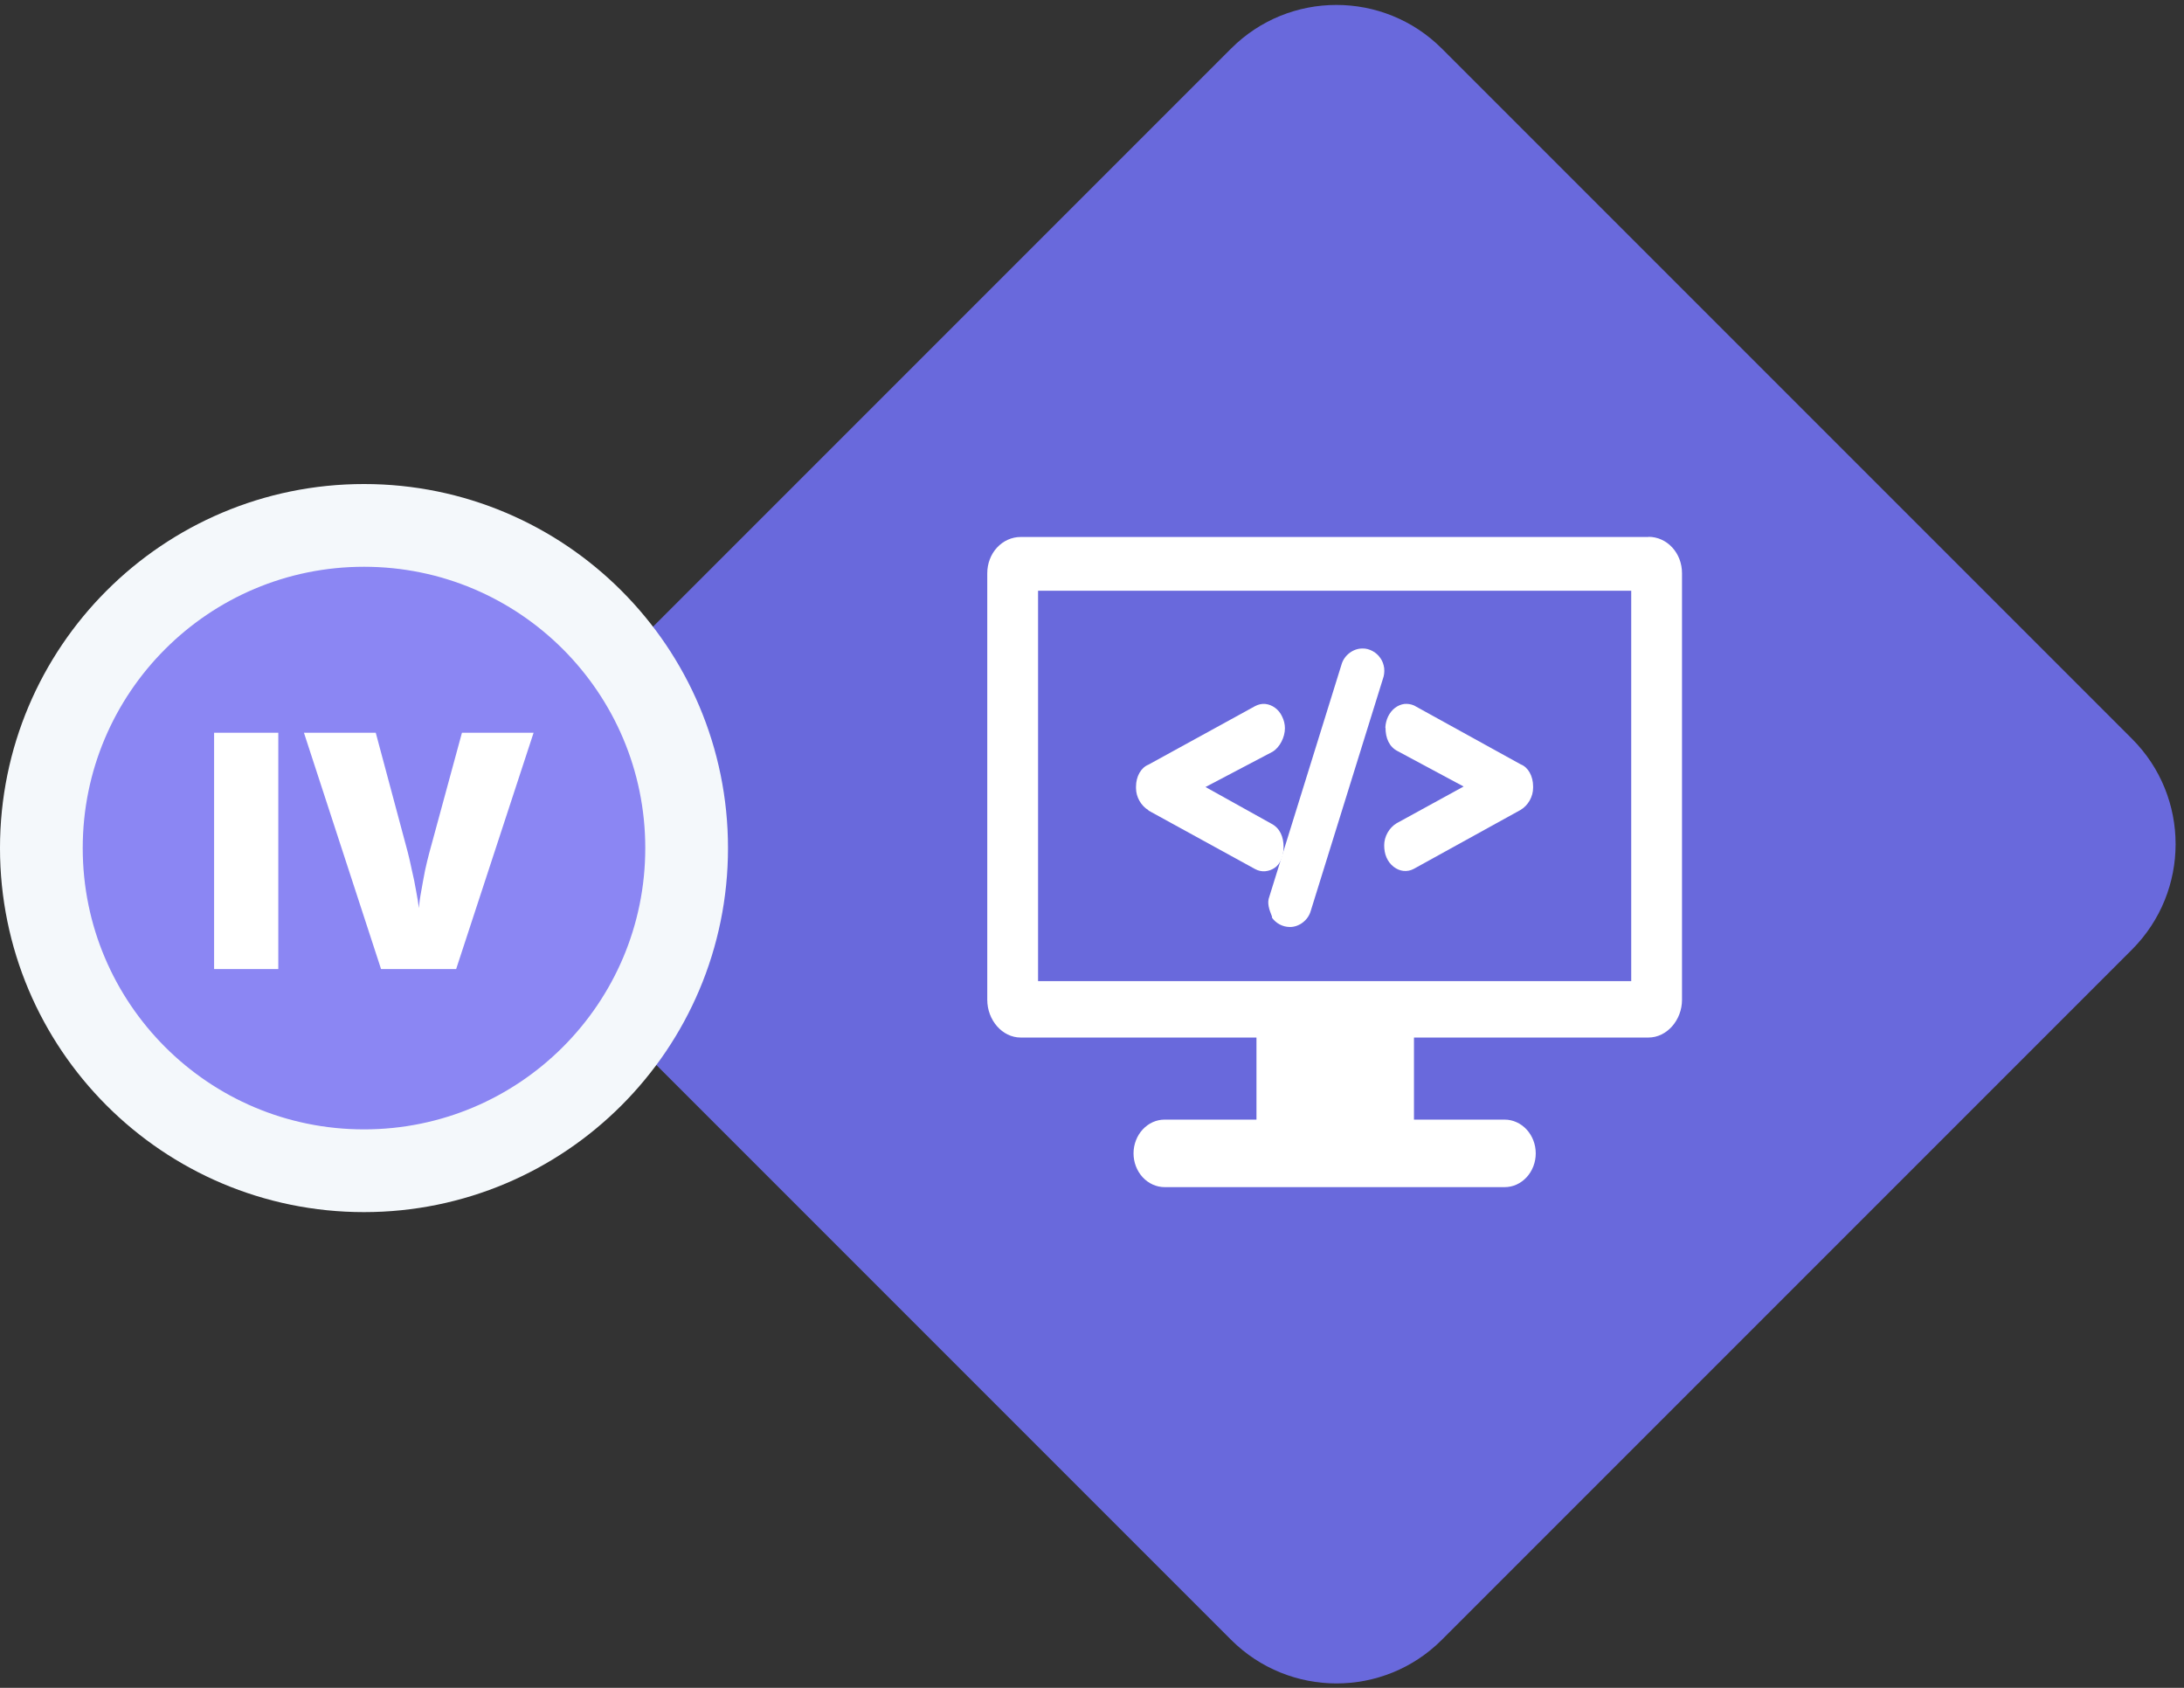
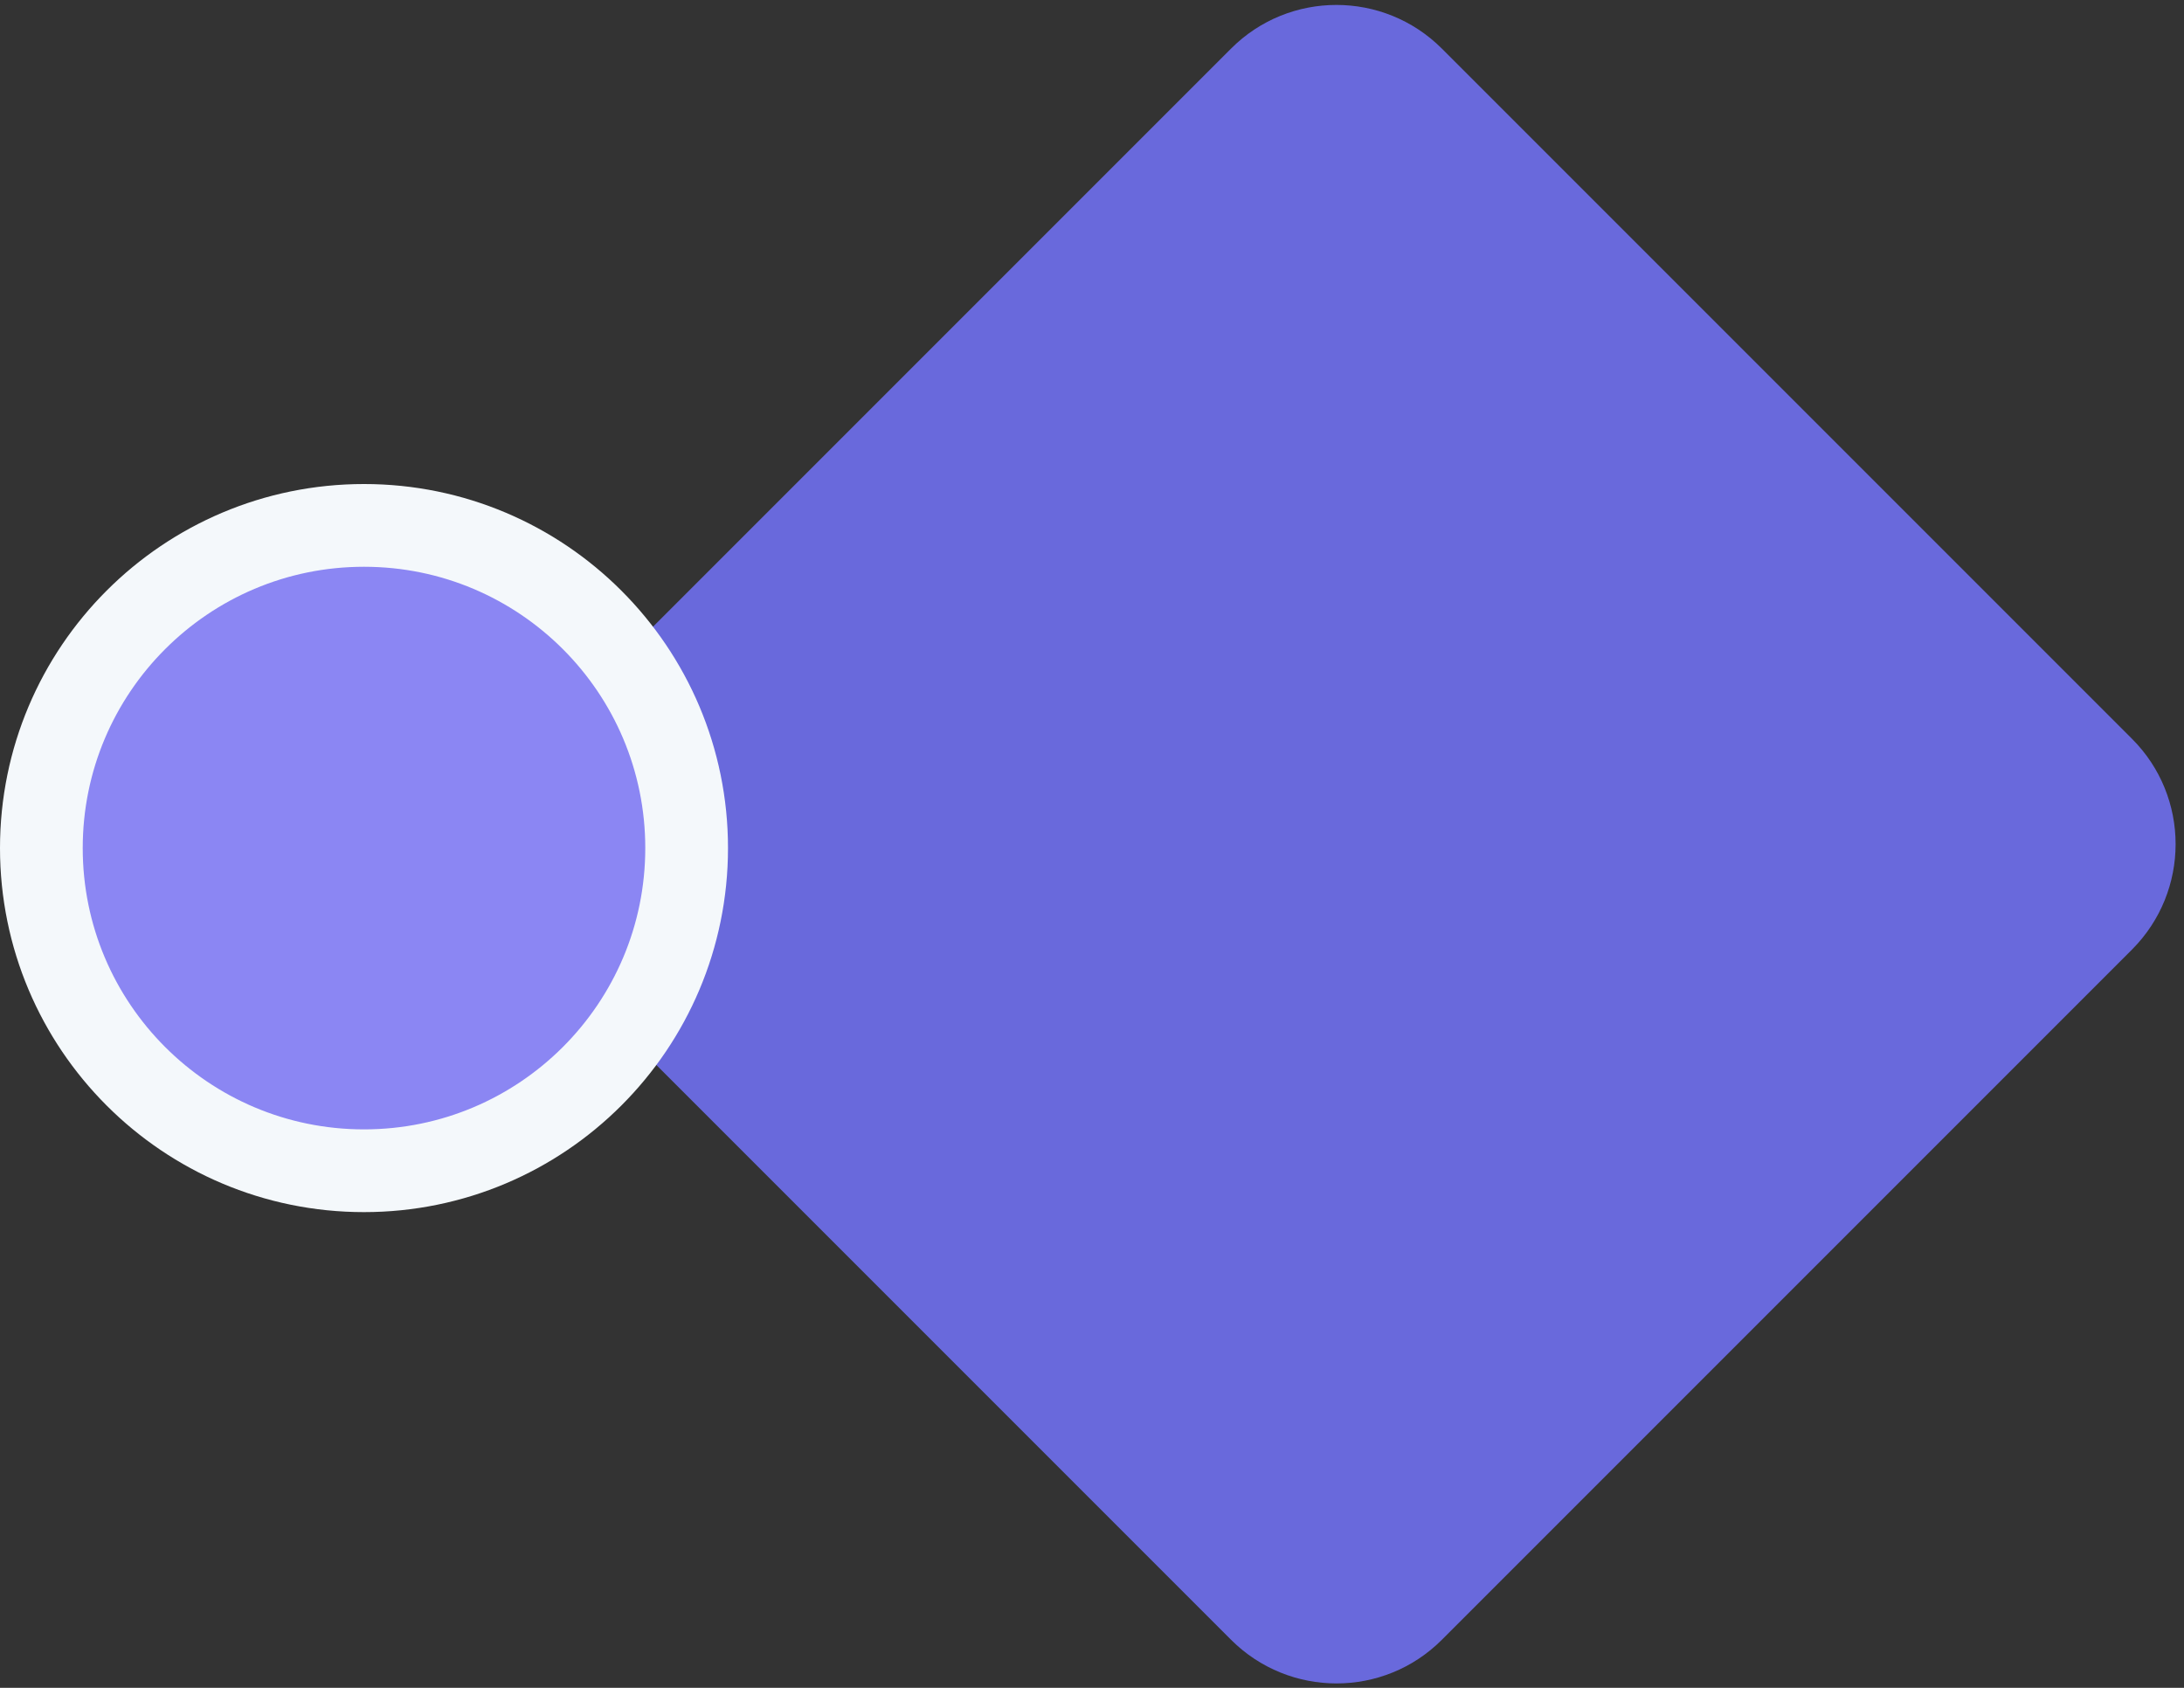
<svg xmlns="http://www.w3.org/2000/svg" width="132" height="102" viewBox="0 0 132 102" fill="none">
  <rect x="0" y="0" width="132" height="102" fill="#333333" stroke="none" />
  <g clip-path="url(#clip0_2116_545)">
    <path d="M87.14 2.931L128.86 44.651C132.37 48.161 132.37 53.861 128.86 57.381L87.14 99.101C83.63 102.611 77.93 102.611 74.41 99.101L32.69 57.381C29.18 53.871 29.18 48.171 32.69 44.651L74.41 2.931C77.92 -0.579 83.62 -0.579 87.14 2.931Z" fill="#6969DC" />
-     <path d="M99.64 32.451H61.69C61.15 32.451 60.64 32.681 60.26 33.091C59.88 33.501 59.67 34.061 59.67 34.641V60.421C59.67 61.641 60.57 62.701 61.69 62.701H75.94V67.661H70.39C69.89 67.661 69.42 67.871 69.06 68.261C68.71 68.641 68.51 69.161 68.51 69.701C68.51 70.241 68.71 70.761 69.06 71.141C69.41 71.521 69.89 71.741 70.39 71.741H90.94C91.44 71.741 91.91 71.531 92.27 71.141C92.62 70.761 92.82 70.241 92.82 69.701C92.82 69.161 92.62 68.641 92.27 68.261C91.92 67.881 91.44 67.661 90.94 67.661H85.46V62.701H99.63C100.75 62.701 101.66 61.641 101.66 60.421V34.641C101.66 33.421 100.76 32.441 99.63 32.441L99.64 32.451ZM98.59 59.291H62.74V35.701H98.59V59.291Z" fill="white" />
-     <path d="M69.41 48.981L75.86 52.521C76.05 52.621 76.26 52.671 76.47 52.651C76.68 52.631 76.88 52.561 77.06 52.431C77.44 52.161 77.58 51.631 77.58 51.191C77.58 50.571 77.36 50.041 76.83 49.771L72.86 47.561L76.91 45.431C77.36 45.161 77.66 44.541 77.66 44.011C77.66 43.761 77.6 43.521 77.49 43.301C77.39 43.081 77.24 42.901 77.06 42.771C76.88 42.641 76.68 42.561 76.47 42.541C76.26 42.521 76.05 42.571 75.86 42.671L69.41 46.211C68.96 46.391 68.66 46.921 68.66 47.541V47.631C68.66 48.161 68.96 48.691 69.41 48.961V48.981Z" fill="white" />
-     <path d="M76.88 55.461C77.11 55.781 77.5 56.021 77.97 56.021C78.51 56.021 79.06 55.621 79.22 55.051L83.58 41.031C83.66 40.821 83.68 40.601 83.66 40.381C83.63 40.161 83.56 39.951 83.43 39.771C83.31 39.591 83.14 39.441 82.95 39.341C82.76 39.241 82.55 39.181 82.33 39.191C81.79 39.191 81.24 39.591 81.08 40.161L76.72 54.181C76.56 54.581 76.72 54.991 76.88 55.391V55.471V55.461Z" fill="white" />
-     <path d="M83.74 43.981C83.74 44.601 83.96 45.141 84.49 45.401L88.46 47.531L84.41 49.751C83.96 50.021 83.66 50.551 83.66 51.081C83.66 51.341 83.7 51.591 83.8 51.821C83.9 52.051 84.05 52.241 84.23 52.381C84.41 52.521 84.62 52.611 84.83 52.631C85.05 52.651 85.26 52.611 85.46 52.501L91.91 48.941C92.36 48.671 92.66 48.141 92.66 47.611V47.521C92.66 46.901 92.36 46.361 91.91 46.191L85.46 42.631C85.27 42.551 85.07 42.521 84.87 42.541C84.67 42.571 84.48 42.651 84.31 42.781C84.14 42.911 84 43.091 83.9 43.291C83.8 43.501 83.74 43.731 83.73 43.971L83.74 43.981Z" fill="white" />
    <path d="M22 31.751C32.77 31.751 41.5 40.481 41.5 51.251C41.5 62.021 32.77 70.751 22 70.751C11.23 70.751 2.5 62.021 2.5 51.251C2.5 40.481 11.23 31.751 22 31.751Z" fill="#8B86F3" />
    <path d="M22 31.751C32.77 31.751 41.5 40.481 41.5 51.251C41.5 62.021 32.77 70.751 22 70.751C11.23 70.751 2.5 62.021 2.5 51.251C2.5 40.481 11.23 31.751 22 31.751Z" stroke="#F4F8FB" stroke-width="5" />
-     <path d="M12.94 58.561V44.281H16.82V58.561H12.94ZM32.25 44.281L27.57 58.561H23.03L18.37 44.281H22.71L24.65 51.521C24.72 51.791 24.8 52.141 24.89 52.571C24.99 52.991 25.08 53.421 25.15 53.841C25.23 54.261 25.29 54.611 25.31 54.881C25.34 54.611 25.38 54.271 25.46 53.851C25.53 53.431 25.61 53.021 25.69 52.601C25.78 52.181 25.87 51.831 25.94 51.561L27.92 44.281H32.24H32.25Z" fill="white" />
  </g>
  <defs>
    <clipPath id="clip0_2116_545">
      <rect width="131.5" height="101.44" fill="white" transform="translate(0 0.291)" />
    </clipPath>
  </defs>
</svg>